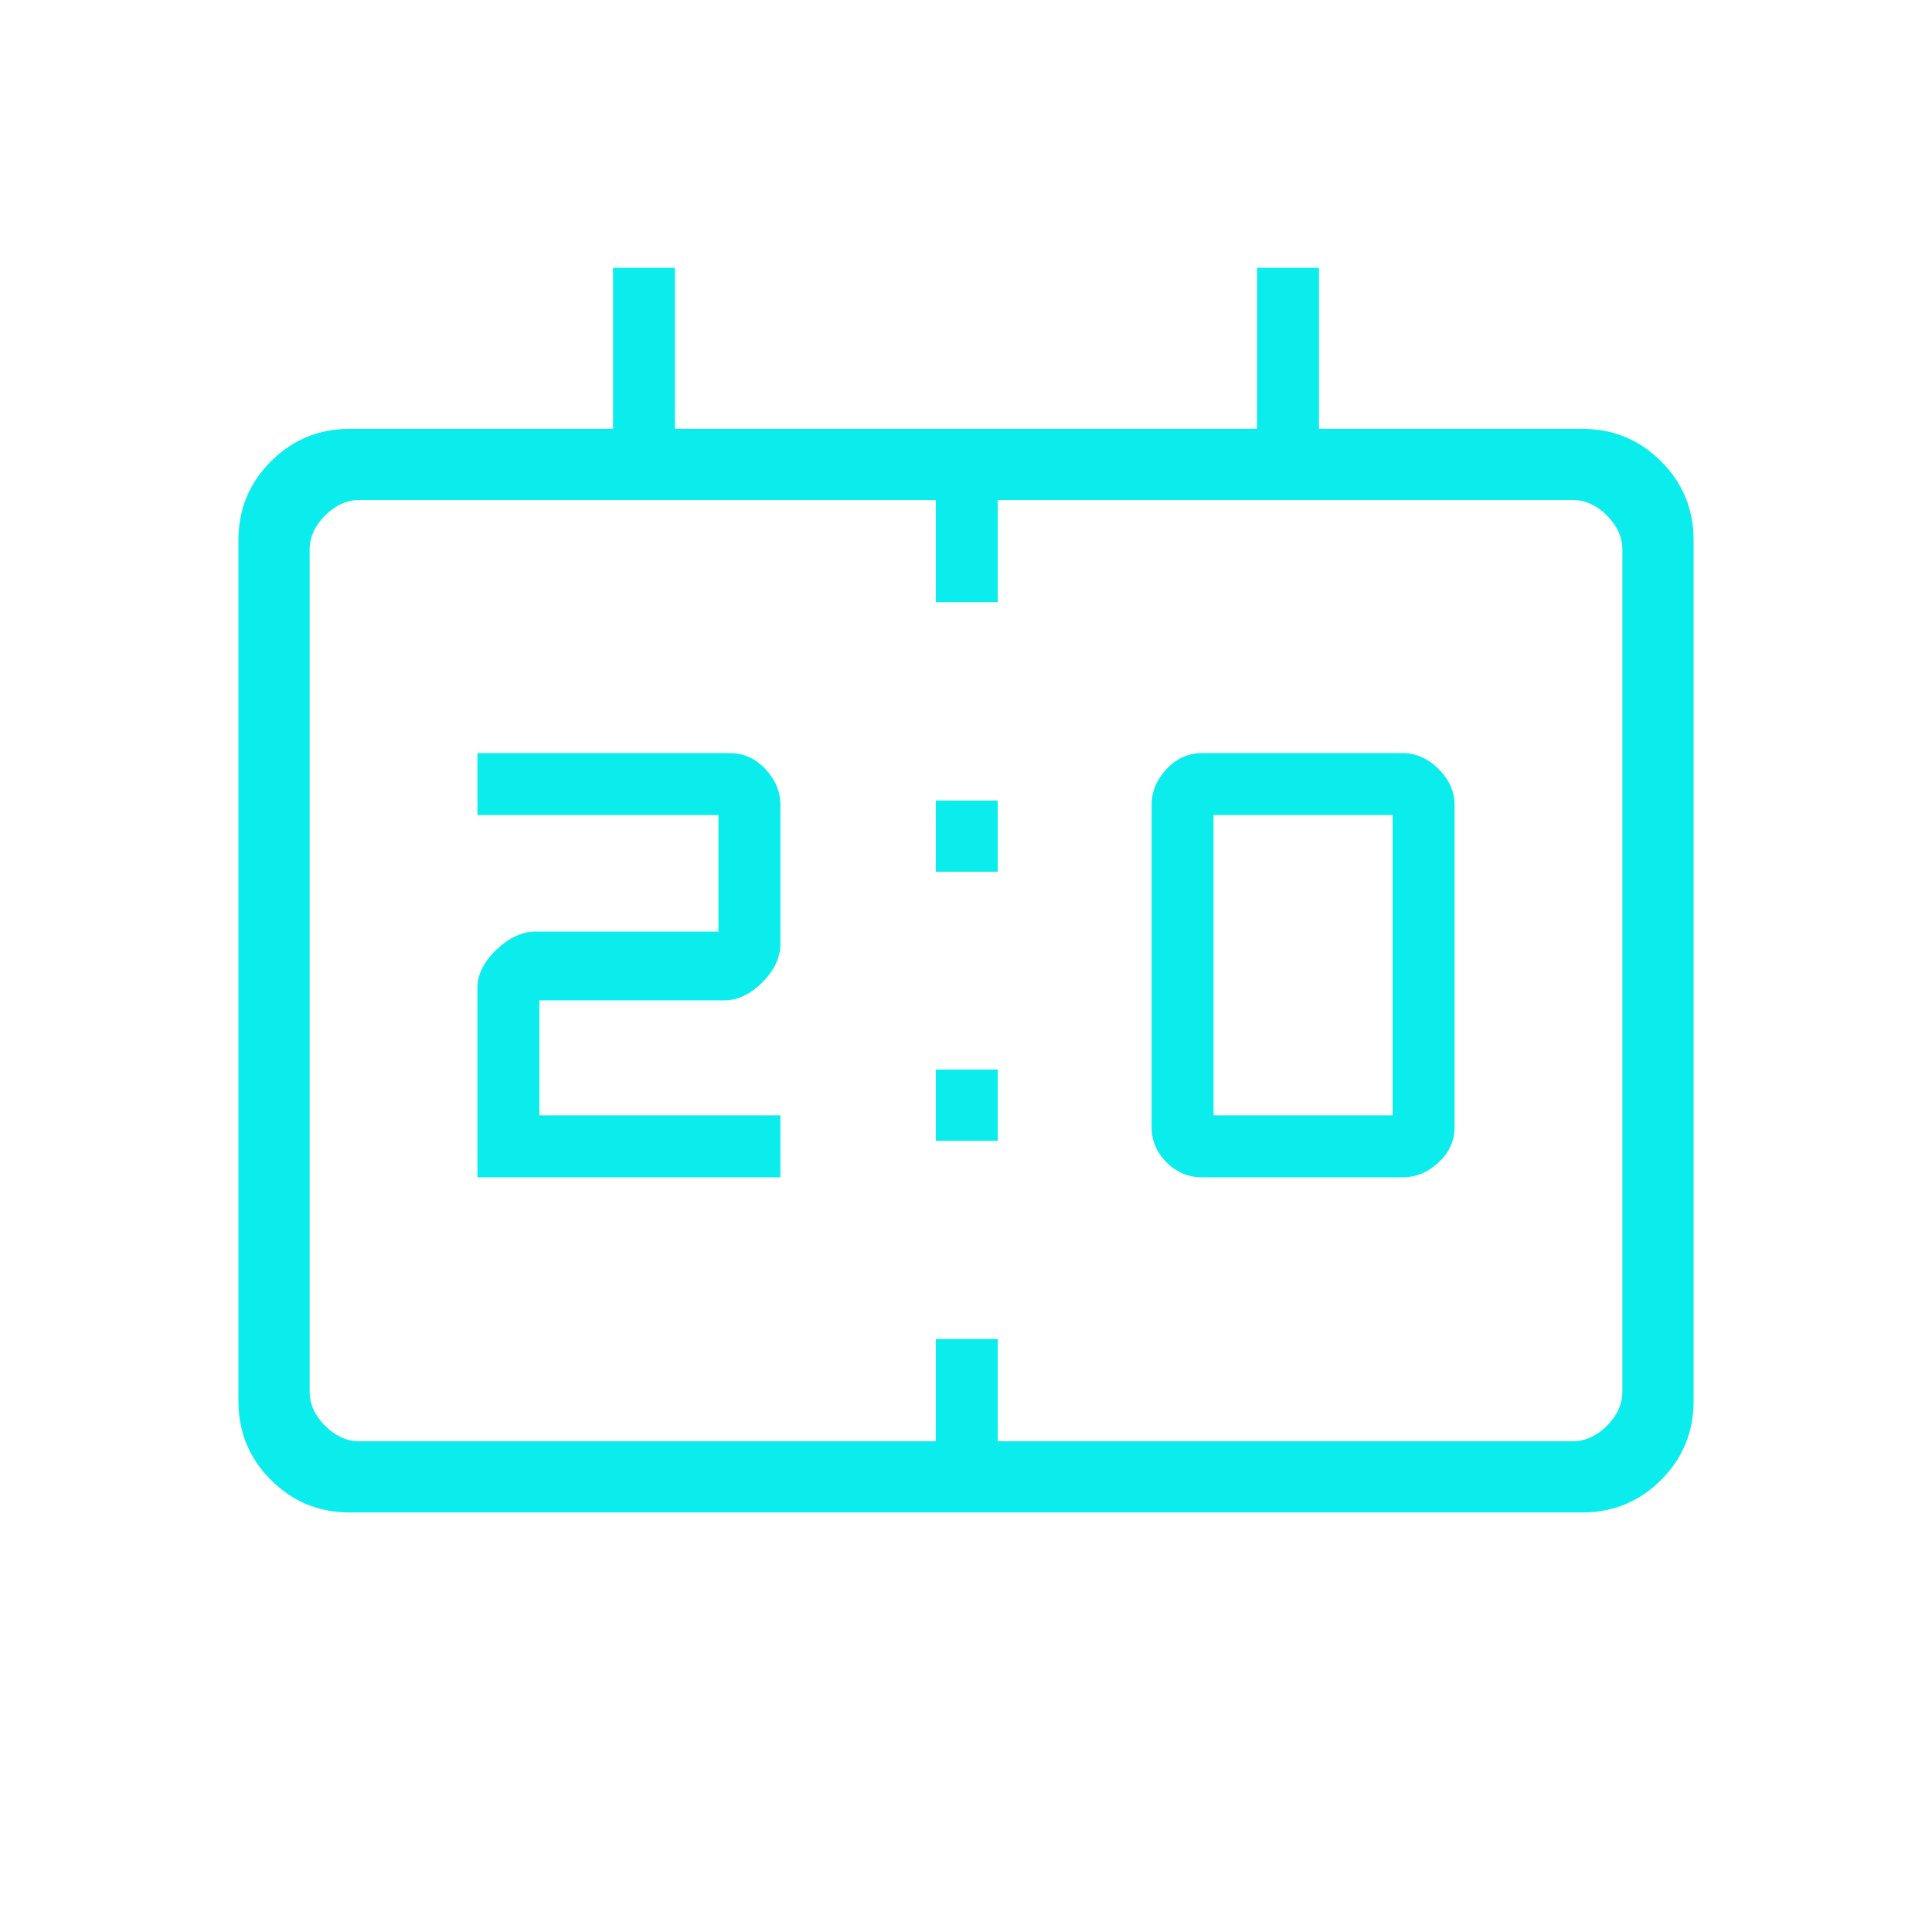
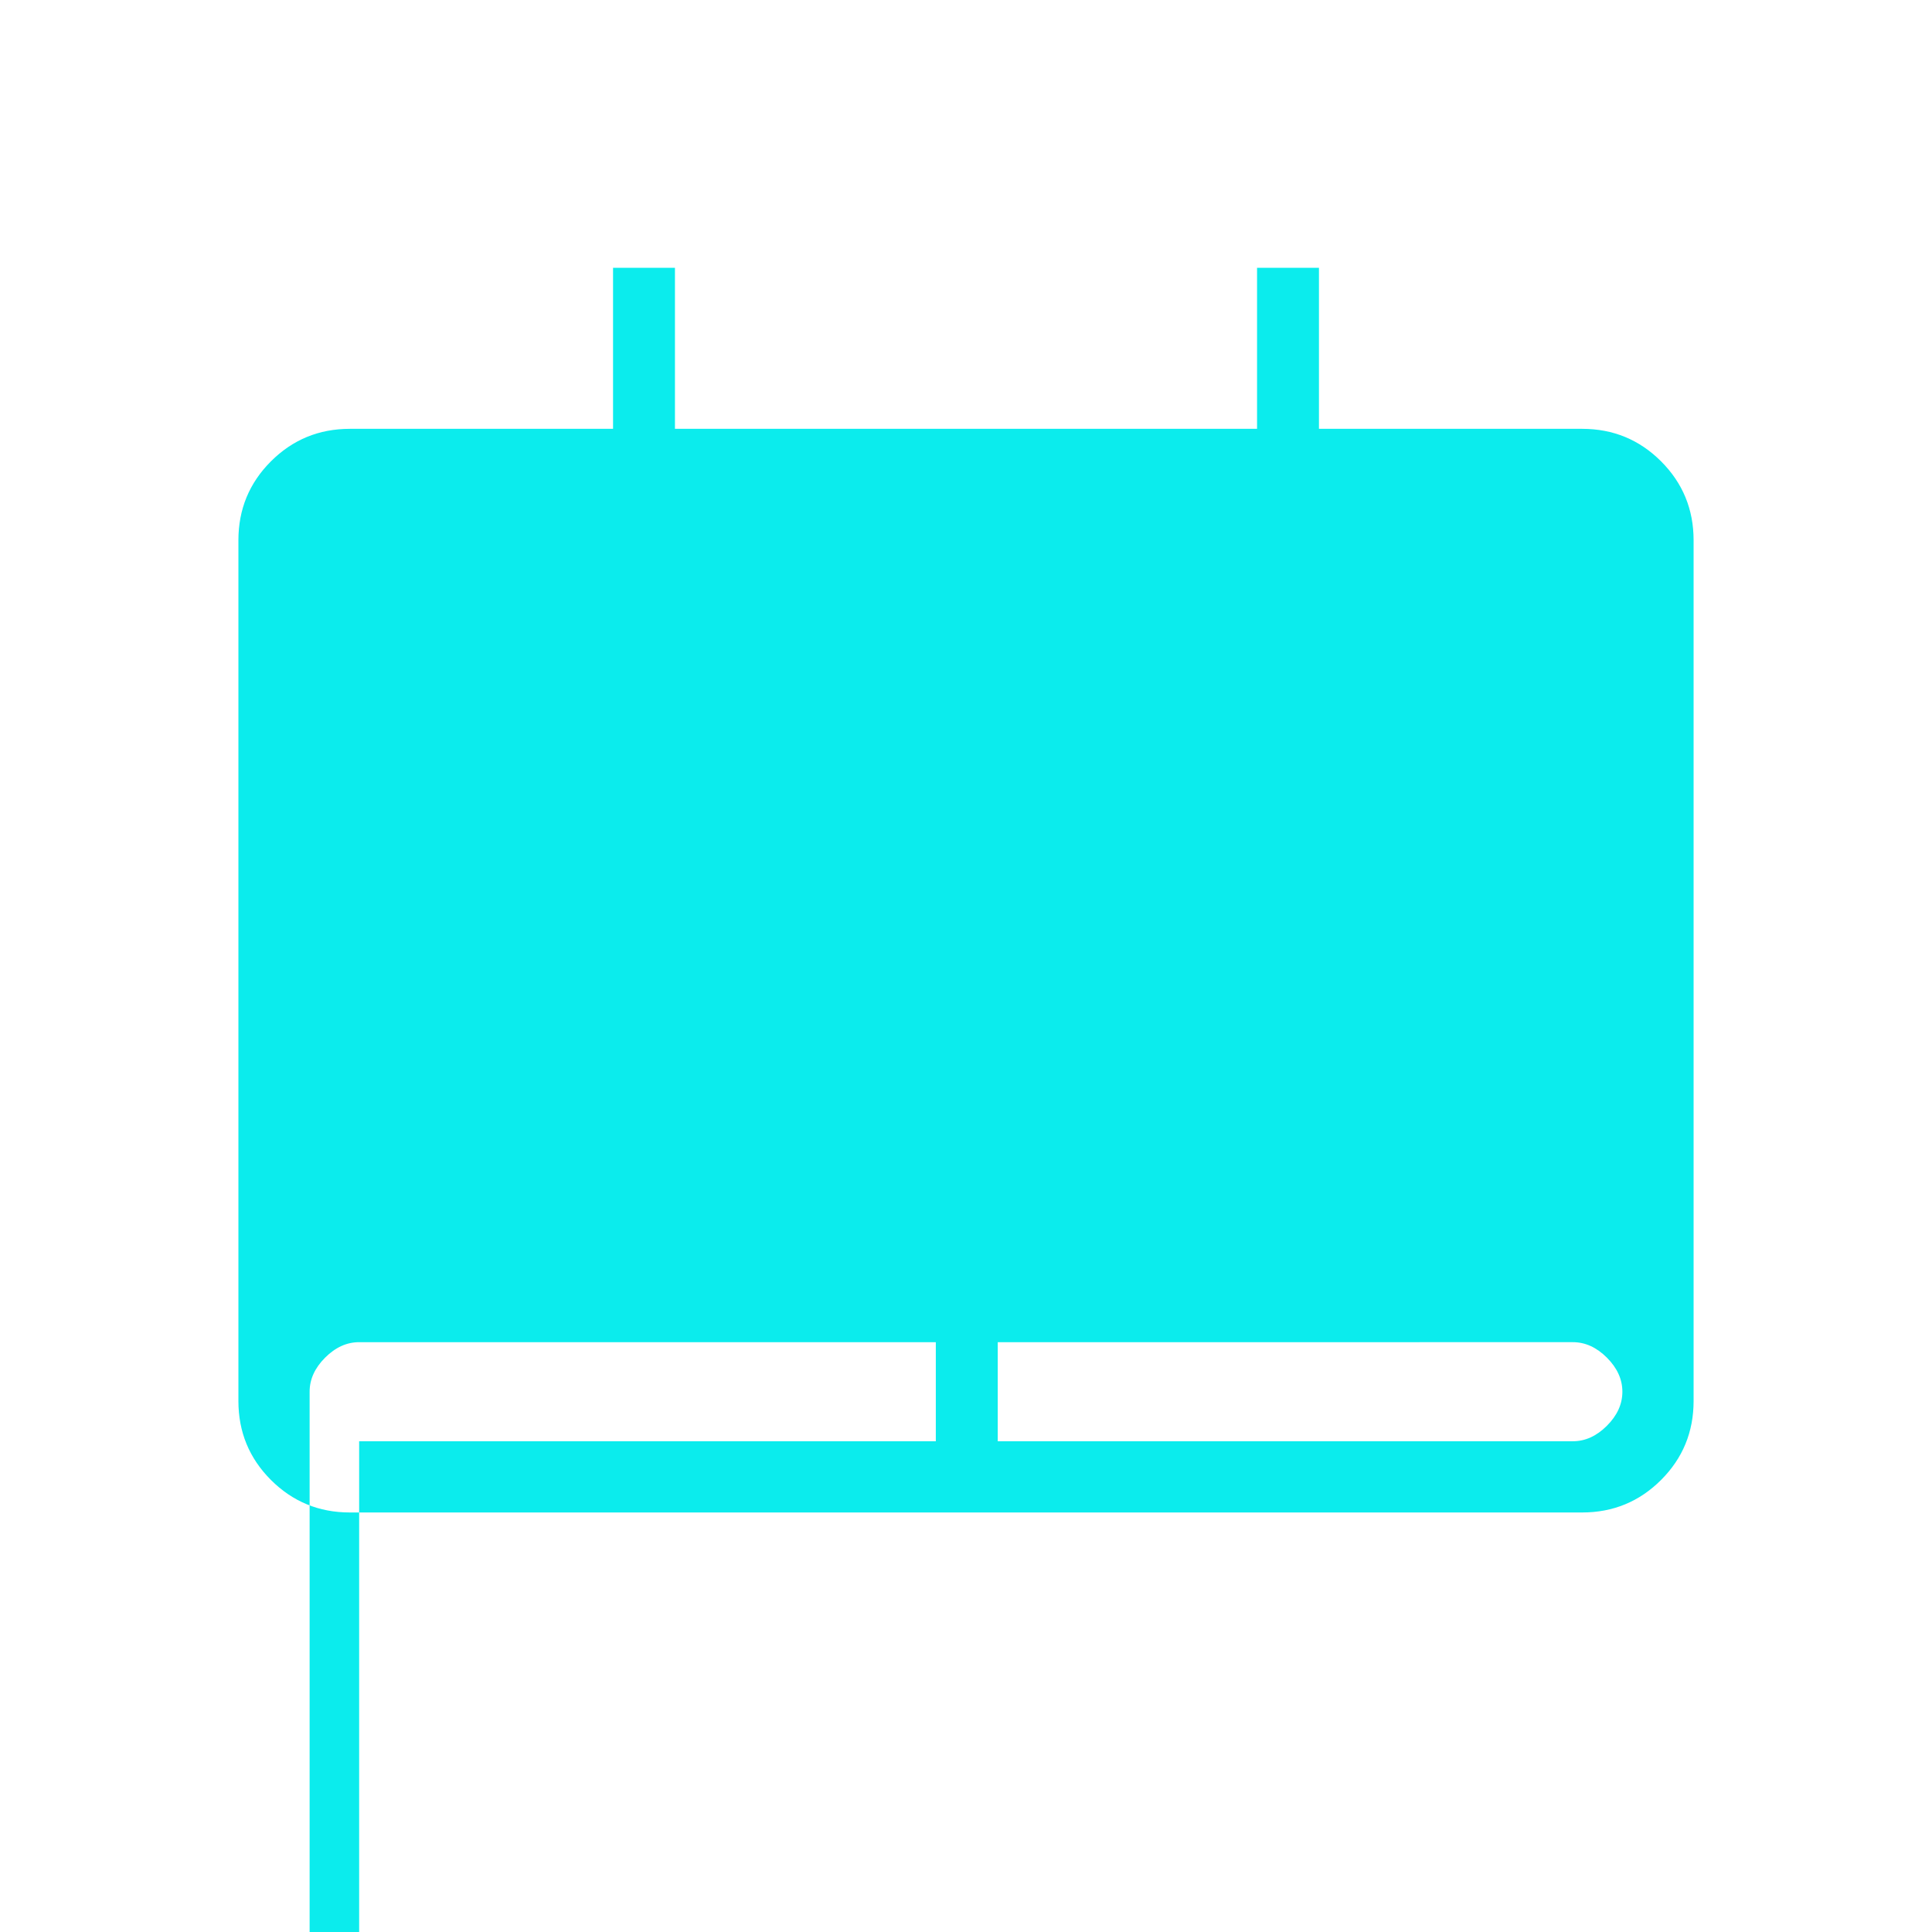
<svg xmlns="http://www.w3.org/2000/svg" height="48px" viewBox="0 -960 960 960" width="48px" fill="#0beced">
-   <path d="M597.23-375q-10.15 0-17.58-7.42-7.42-7.43-7.42-17.58v-160q0-9.92 7.42-17.85 7.43-7.92 17.58-7.92H697q9.92 0 17.85 7.92 7.92 7.93 7.92 17.85v160q0 10.15-7.92 17.58Q706.92-375 697-375h-99.77Zm5.77-30.77h89V-555h-89v149.23ZM237.23-375v-94q0-10.15 9.46-19.12 9.46-8.96 19.39-8.96H357V-555H237.23v-30.77h125.54q10.15 0 17.58 7.92 7.42 7.93 7.42 17.85v69q0 10.15-8.96 19.12-8.96 8.96-19.12 8.96H268v57.15h119.77V-375H237.23ZM465-526.85v-35.38h30.77v35.38H465Zm0 133.7v-35.39h30.77v35.39H465ZM173.85-208.46q-23.06 0-39.23-16.16-16.16-16.17-16.16-39.23v-427.69q0-23.06 16.16-39.22 16.17-16.16 39.23-16.16h130.77v-80h30.76v80h289.24v-80h30.76v80h130.77q23.06 0 39.23 16.16 16.16 16.16 16.16 39.22v427.69q0 23.06-16.16 39.23-16.17 16.16-39.23 16.16h-612.3Zm4.61-35.39H465v-50.77h30.77v50.77h285.77q9.23 0 16.92-7.69 7.69-7.69 7.69-16.92v-418.46q0-9.23-7.69-16.93-7.69-7.69-16.92-7.69H495.77v50.77H465v-50.77H178.46q-9.23 0-16.92 7.69-7.69 7.7-7.69 16.93v418.46q0 9.23 7.69 16.92 7.69 7.69 16.92 7.69Zm-24.61 0v-467.69 467.69Z" />
+   <path d="M597.23-375q-10.15 0-17.58-7.42-7.42-7.43-7.42-17.58v-160q0-9.92 7.42-17.85 7.43-7.92 17.58-7.92H697q9.92 0 17.85 7.92 7.92 7.93 7.92 17.85v160q0 10.15-7.92 17.58Q706.92-375 697-375h-99.77Zm5.77-30.77h89V-555h-89v149.23ZM237.23-375v-94q0-10.15 9.46-19.12 9.46-8.96 19.39-8.96H357V-555H237.23v-30.77h125.54q10.15 0 17.58 7.92 7.42 7.93 7.42 17.85v69q0 10.15-8.96 19.12-8.96 8.96-19.12 8.96H268v57.15h119.77V-375H237.23ZM465-526.85v-35.38h30.77v35.38H465Zm0 133.7v-35.39h30.77v35.39H465ZM173.85-208.46q-23.06 0-39.23-16.16-16.16-16.17-16.16-39.23v-427.69q0-23.06 16.16-39.22 16.17-16.16 39.23-16.16h130.77v-80h30.76v80h289.24v-80h30.76v80h130.77q23.06 0 39.23 16.16 16.16 16.16 16.16 39.22v427.69q0 23.06-16.16 39.23-16.17 16.16-39.23 16.16h-612.3Zm4.61-35.39H465v-50.77h30.77v50.77h285.77q9.23 0 16.92-7.69 7.69-7.69 7.69-16.92q0-9.23-7.69-16.93-7.69-7.69-16.92-7.69H495.77v50.77H465v-50.77H178.46q-9.23 0-16.92 7.69-7.69 7.7-7.69 16.93v418.46q0 9.23 7.69 16.92 7.69 7.69 16.92 7.69Zm-24.61 0v-467.69 467.69Z" />
</svg>